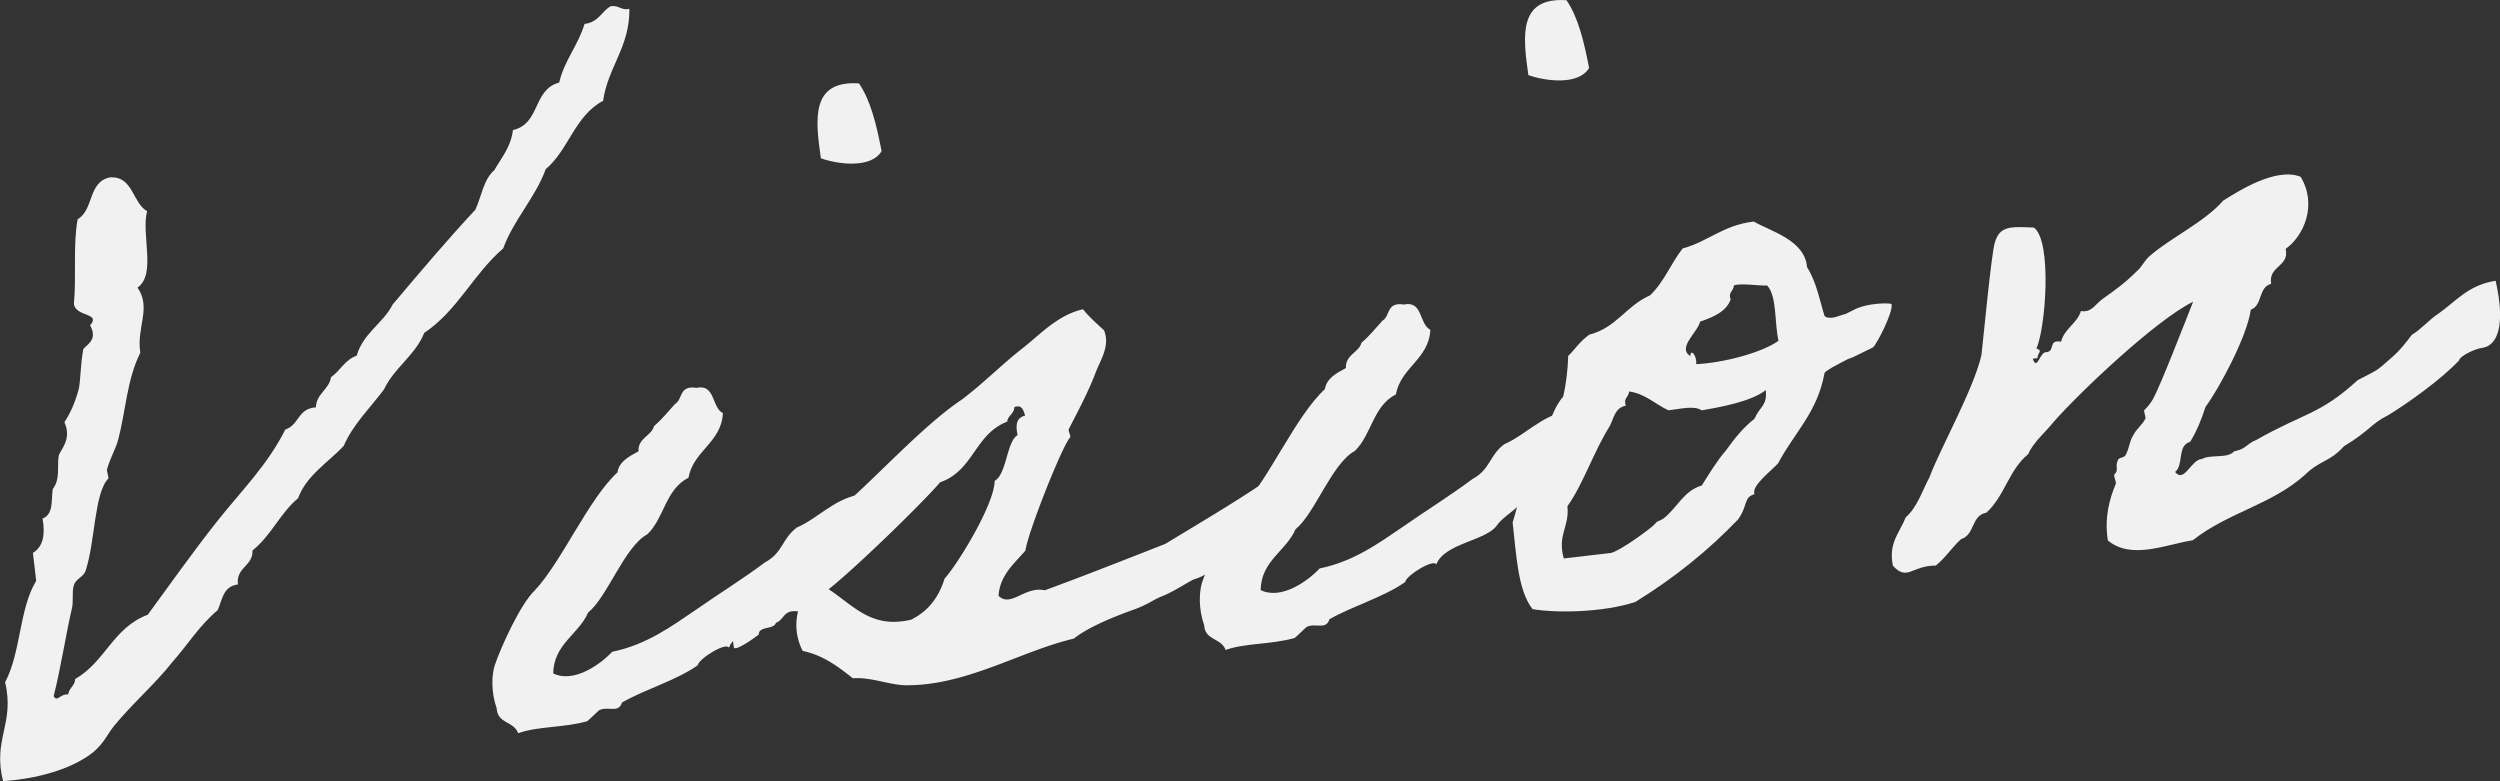
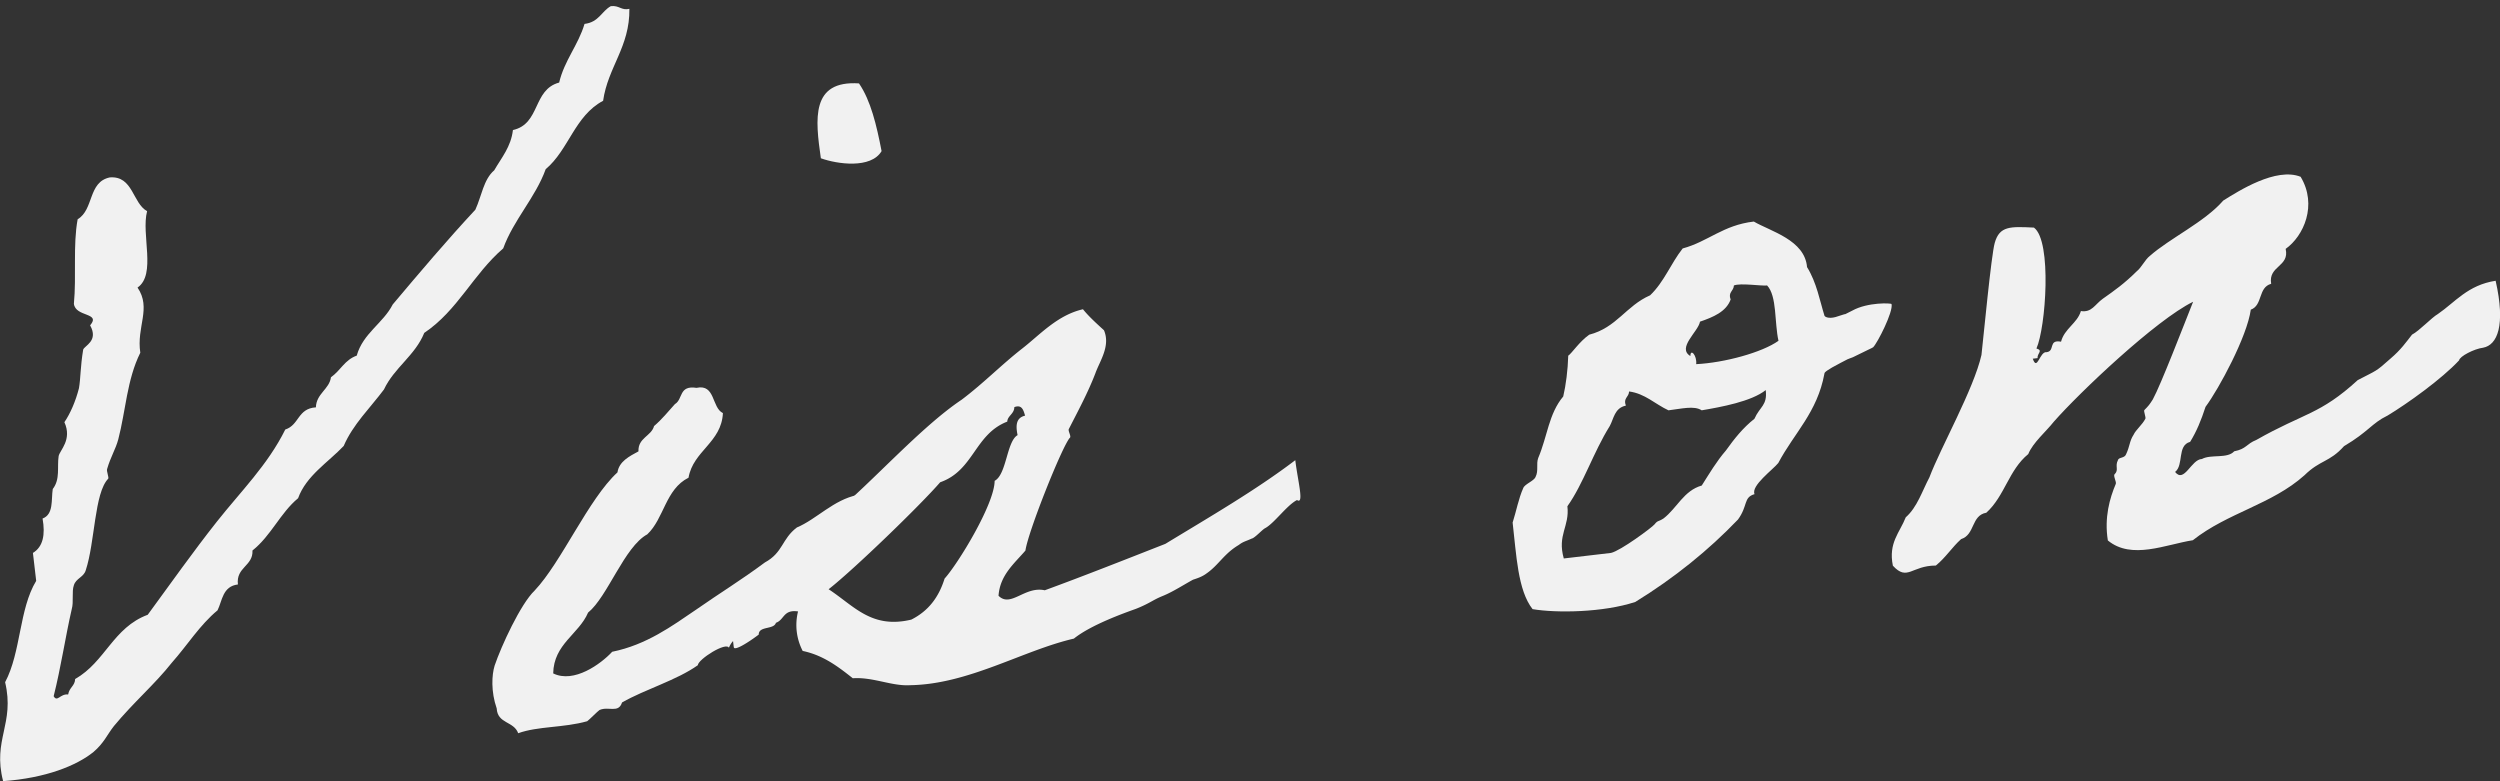
<svg xmlns="http://www.w3.org/2000/svg" id="Layer_2" data-name="Layer 2" viewBox="0 0 360.63 112.69">
  <rect x="0" y="0" width="360.63" height="112.69" fill="#333333" stroke="none" />
  <defs>
    <style>.cls-2{fill:#f1f1f1;stroke-width:0}</style>
  </defs>
  <g id="_レイヤー_1" data-name="レイヤー 1">
    <g style="isolation:isolate">
      <path class="cls-2" d="M90.79 1.27c.08 5.49-3.1 8.4-3.79 13.27-4.11 2.18-4.95 7.07-8.28 9.86-1.49 4.12-4.64 7.31-6.13 11.43-4.35 3.75-6.56 8.95-11.39 12.19-1.31 3.26-4.34 5.02-5.81 8.16-1.95 2.62-4.48 5.04-5.81 8.15-2.26 2.38-5.41 4.3-6.58 7.54-2.57 2.13-3.88 5.39-6.58 7.54.12 2.24-2.4 2.4-2.1 4.9-2.22.26-2.26 2.38-2.94 3.73-2.57 2.13-4.34 5.02-6.58 7.54-2.45 3.11-5.53 5.72-8.37 9.16-.98 1.24-1.41 2.42-2.94 3.73-2.45 1.98-6.89 3.77-13.04 4.21-1.55-6.02 1.71-8.24.29-14.27 2.31-4.36 2-10.53 4.48-14.62l-.47-4.03c1.45-.88 1.81-2.61 1.39-4.96 1.62-.61 1.23-2.68 1.47-4.26 1.1-1.4.61-3.17.85-4.75.18-.87 1.98-2.35.83-4.89.84-1.23 1.62-3.01 2.1-4.9.25-1.44.2-3.12.61-5.57.21-.59 2.25-1.25 1-3.5 1.61-1.88-2.11-1.16-2.34-3.11.38-3.99-.15-8.44.54-12.19 2.37-1.41 1.48-5.39 4.65-6.04 3.35-.25 3.26 3.71 5.37 4.87-.88 3.35 1.36 9.14-1.38 11.02 2.04 3-.18 5.66.4 9.4-1.94 3.89-2.11 8.42-3.18 12.5-.39 1.46-1.11 2.53-1.61 4.28-.11.29.29 1.24.16 1.39-2.01 2.07-1.89 9.1-3.24 13.21-.3 1.02-1.42 1.15-1.72 2.18-.32.88 0 2.4-.3 3.42-.93 4.06-1.55 8.36-2.61 12.57.53.92.94-.39 2.09-.25.16-1.01.98-1.24 1.01-2.23 4.36-2.49 5.47-7.41 10.47-9.27 3.28-4.47 6.54-9.09 9.98-13.44 3.44-4.35 7.35-8.2 9.86-13.28 2.04-.66 1.76-3.03 4.42-3.2.05-1.98 1.95-2.62 2.17-4.34 1.43-1.01 1.96-2.49 3.72-3.12.89-3.21 3.82-4.68 5.19-7.38 3.96-4.7 7.79-9.23 11.92-13.67.9-1.94 1.18-4.37 2.72-5.68 1.05-1.82 2.42-3.39 2.7-5.81 3.98-.89 2.84-5.83 6.67-6.85.75-3.19 2.75-5.4 3.66-8.46 2.08-.25 2.46-1.84 3.79-2.56 1.25-.15 1.49.67 2.72.38zM105.16 93.46c-.39-.94-4.46 1.65-4.5 2.5-3.12 2.2-7.49 3.42-10.93 5.37-.52 1.61-1.91.51-3.25 1.09-.26.17-1.52 1.45-1.78 1.62-3.41.96-7.11.7-9.95 1.73-.63-1.76-2.98-1.34-3.1-3.58-.85-2.44-.71-4.85-.3-6.17.94-2.79 3.75-8.9 5.77-10.83 3.89-4.12 7.75-13.18 11.95-17.05.24-1.58 1.7-2.31 3.03-3.03-.09-1.96 1.86-2.19 2.25-3.65 1.15-.98 2.01-2.07 3.01-3.17 1.19-.7.52-2.74 3.11-2.34 2.75-.6 2.17 2.85 3.81 3.64-.2 4.25-4.29 5.44-4.96 9.32-3.33 1.66-3.53 5.91-5.95 8.17-3.31 1.8-5.71 8.99-8.54 11.29-1.33 3.12-4.96 4.53-5.03 8.77 2.99 1.48 6.89-1.37 8.51-3.12 4.96-1.01 8.59-3.69 12.11-6.08 3.39-2.37 6.54-4.29 9.91-6.8 2.65-1.44 2.42-3.39 4.62-5.05 2.82-1.18 5.31-4.01 8.75-4.69 2.04 4.13.02 8.6-5.86 12.53-.81 1.51-2.95 2.46-3.92 3.84-1.56 2.3-7.59 2.58-8.78 5.68zm18.75-81.43c1.7 2.48 2.54 6.04 3.26 9.77-1.53 2.58-6.4 1.88-8.76 1.03-.81-5.68-1.46-11.25 5.5-10.8z" />
      <path class="cls-2" d="M105.85 93.38c-.31-2.64-.77-6.54-1.05-6.5 5.38-2.18 11.11-9.77 15.55-12.82 5.4-4.44 12.49-12.47 18.37-16.4 3.11-2.34 5.75-5.05 8.72-7.37 2.58-2 5.07-4.83 8.78-5.68.83 1.03 1.93 2.03 3.03 3.03.97 2.28-.61 4.44-1.24 6.21-1.08 2.81-2.47 5.37-3.84 8.06-.11.29.41 1.08.15 1.25-1.12 1.26-6.02 13.54-6.4 16.26-1.61 1.88-3.67 3.53-3.88 6.52 1.76 1.77 3.78-1.43 6.67-.79 5.68-2.08 11.74-4.48 17.4-6.7 6.31-3.84 13.05-7.74 18.74-12.07.34 2.92 1.32 6.47.25 5.75-1.46.74-3.27 3.34-4.6 4.06-.4.19-1.52 1.45-1.94 1.5-.8.38-1.22.42-1.86.92-2.11 1.24-2.9 2.88-4.6 4.07-.65.5-1.32.72-2 .94-1.33.72-2.9 1.75-4.38 2.35-1.48.6-1.85 1.06-3.87 1.86-1.76.63-6.49 2.32-8.94 4.29-7.41 1.72-15.16 6.58-23.6 6.72-2.66.17-5.36-1.2-8.29-1-2.02-1.59-4.2-3.31-7.23-3.94a8.11 8.11 0 01-.67-5.7c-2.15-.31-1.97 1.22-3.19 1.64-.3 1.02-2.49.43-2.48 1.7-1.55 1.17-3.52 2.39-3.59 1.83zm30.41-9.92c1.87-2.05 7.2-10.71 7.22-14.1 1.73-.91 1.73-5.7 3.31-6.59-.32-1.51-.16-2.52 1.08-2.81-.24-.82-.47-1.64-1.55-1.23-.02.99-.98 1.24-1.02 2.09-4.72 1.82-4.81 7.05-9.68 8.75-2.85 3.3-12.47 12.6-16.09 15.43 3.66 2.39 6.18 5.76 11.93 4.38 2.53-1.28 3.98-3.29 4.8-5.92z" />
-       <path class="cls-2" d="M207.21 81.45c-.39-.94-4.46 1.65-4.5 2.5-3.12 2.2-7.49 3.42-10.93 5.37-.52 1.61-1.91.51-3.25 1.09-.26.17-1.52 1.45-1.78 1.62-3.41.97-7.11.7-9.95 1.73-.63-1.76-2.98-1.34-3.1-3.58-.85-2.44-.71-4.85-.3-6.17.94-2.79 3.75-8.9 5.77-10.83 3.89-4.12 7.75-13.18 11.95-17.05.24-1.58 1.7-2.32 3.03-3.04-.09-1.96 1.86-2.19 2.25-3.65 1.15-.98 2.01-2.07 3.01-3.17 1.19-.7.52-2.74 3.11-2.34 2.75-.61 2.17 2.85 3.81 3.64-.2 4.25-4.29 5.44-4.96 9.32-3.33 1.66-3.53 5.91-5.95 8.17-3.31 1.8-5.71 8.99-8.54 11.29-1.33 3.12-4.96 4.53-5.03 8.77 2.99 1.48 6.89-1.37 8.51-3.12 4.96-1.01 8.59-3.69 12.11-6.08 3.39-2.37 6.54-4.29 9.91-6.8 2.65-1.44 2.42-3.39 4.62-5.05 2.82-1.18 5.31-4.01 8.75-4.7 2.04 4.13.02 8.6-5.86 12.53-.81 1.5-2.95 2.46-3.92 3.84-1.56 2.3-7.59 2.58-8.78 5.68zM225.97.03c1.7 2.48 2.54 6.04 3.26 9.77-1.53 2.58-6.4 1.88-8.76 1.03-.81-5.68-1.46-11.25 5.5-10.8z" />
      <path class="cls-2" d="M226.22 51.31c.52-.34 1.59-2.02 3.03-3.03 3.97-1.03 5.29-4.15 8.78-5.68 2.03-1.93 2.98-4.58 4.7-6.76 3.69-1 5.81-3.36 10.26-3.88 2.42 1.41 7.36 2.66 7.68 6.57 1.39 2.23 1.84 4.86 2.52 7.03.17.26.9.46 1.98.05 1.9-.65.16.12 2.02-.8 2.25-1.25 5.65-1.09 5.67-.95.27 1.1-2.02 5.59-2.65 6.23-.26.17-.8.38-1.86.92-2.13 1.1-.82.24-2.81 1.32-2.13 1.1-2.37 1.41-2.36 1.55-1.03 5.62-4.35 8.55-6.66 12.91-.74.93-3.98 3.29-3.42 4.49-1.64.47-.93 1.66-2.39 3.66-4.27 4.45-9.16 8.41-14.81 11.89-4.61 1.53-11.37 1.62-14.82 1.04-2.15-2.71-2.34-7.9-2.88-12.49.52-1.61.86-3.48 1.53-4.97.21-.59 1.57-1.03 1.78-1.62.46-.9.06-1.84.38-2.72 1.33-3.12 1.51-6.38 3.61-8.88.38-1.59.67-3.88.72-5.86zm8.32 7.2c-1.65.34-1.75 1.9-2.33 2.95-2.37 3.8-3.81 8.34-6.11 11.57.34 2.92-1.49 4.12-.52 7.53l6.81-.8c1.37-.3 5.91-3.66 6.28-4.12.49-.62.52-.34 1.31-.86 1.94-1.5 2.91-4.01 5.5-4.74 1.07-1.68 2.13-3.49 3.49-5.06 1.21-1.69 2.44-3.25 4.11-4.57.78-1.78 1.89-1.91 1.63-4.14-2.06 1.65-6.48 2.45-9.24 2.92-1.07-.72-2.99-.21-4.79 0-1.94-.9-3.39-2.42-5.68-2.72-.04.85-.88.95-.47 2.03zm15.11-15.31c-.64 1.77-2.52 2.55-4.42 3.2-.25 1.44-3.36 3.78-1.39 4.96 0-1.13.97-.11.84 1.17 4.06-.2 9.53-1.69 11.87-3.37-.59-2.61-.2-6.46-1.64-7.98-.83.1-3.85-.39-4.79 0-.04.85-.88.95-.47 2.03zM344.38 59.96c-2.27 1.11-2.69 2.29-6.25 4.4-2.12 2.36-3.43 1.96-5.71 4.2-4.72 4.22-11.07 5.39-16.1 9.37-3.88.6-8.83 2.87-12.26.03-.53-3.32.27-6.09 1.15-8.17.11-.29-.43-1.22-.16-1.39.63-.64 0-1.13.47-2.03.09-.43.96-.25 1.17-.84.56-1.19.48-1.89 1.08-2.81.34-.74 1.24-1.42 1.7-2.31.12-.16-.27-1.1-.15-1.25.63-.64.75-.79 1.23-1.55 1.16-2.11 4.51-10.82 5.81-14.08-5.33 2.6-16.37 13.06-20.1 17.31-1.1 1.4-3.03 3.03-3.68 4.66-2.83 2.31-3.38 6.04-6.05 8.46-2.21.4-1.6 3.15-3.64 3.81-1.28 1.14-2.22 2.66-3.64 3.81-3.52 0-4.1 2.31-6.2.02-.67-3.3.99-4.77 1.86-6.98 1.66-1.46 2.37-3.8 3.41-5.76 1.61-4.28 6.4-12.74 7.51-17.66.28-2.43 1.41-14.4 1.91-16.15.69-2.48 2.26-2.38 5.66-2.22 2.63 1.95 1.7 14.46.36 17.44 1.02.3.08.7.16 1.39l-.69.08c.65 1.9 1-1.1 2-.94 1.25-.15.2-1.86 2.08-1.51.48-1.89 2.36-2.67 2.86-4.42 1.58.24 2-.94 3.17-1.78 1.69-1.19 3.12-2.2 4.89-3.96.65-.5 1.21-1.69 1.86-2.19 2.94-2.6 7.88-4.87 10.62-8.01 2.23-1.39 7.61-4.84 11.16-3.43 2.45 4.08.44 8.55-2.16 10.4.59 2.61-2.54 2.41-2.09 5.04-1.91.51-1.19 3.1-2.94 3.73-.53 3.87-4.58 11.39-6.53 14.02-.62 1.91-1.28 3.53-2.22 5.05-1.91.51-.88 3.34-2.17 4.34 1.33 1.68 2.32-1.82 3.87-1.87 1.32-.72 3.66 0 4.66-1.11 1.79-.35 1.71-1.05 3.19-1.64 6.87-3.91 9.16-3.62 14.63-8.63 2.79-1.46 2.54-1.15 4.71-3.09 1.54-1.31 2.26-2.38 3.12-3.47 1.06-.55 2.81-2.45 3.74-2.98 2.48-1.7 4.3-4.17 8.32-4.79 1.46 6.45.25 9.28-1.82 9.66-1.25.15-3.38 1.24-3.45 1.82-2.5 2.69-7.44 6.23-10.34 7.98z" />
    </g>
  </g>
</svg>